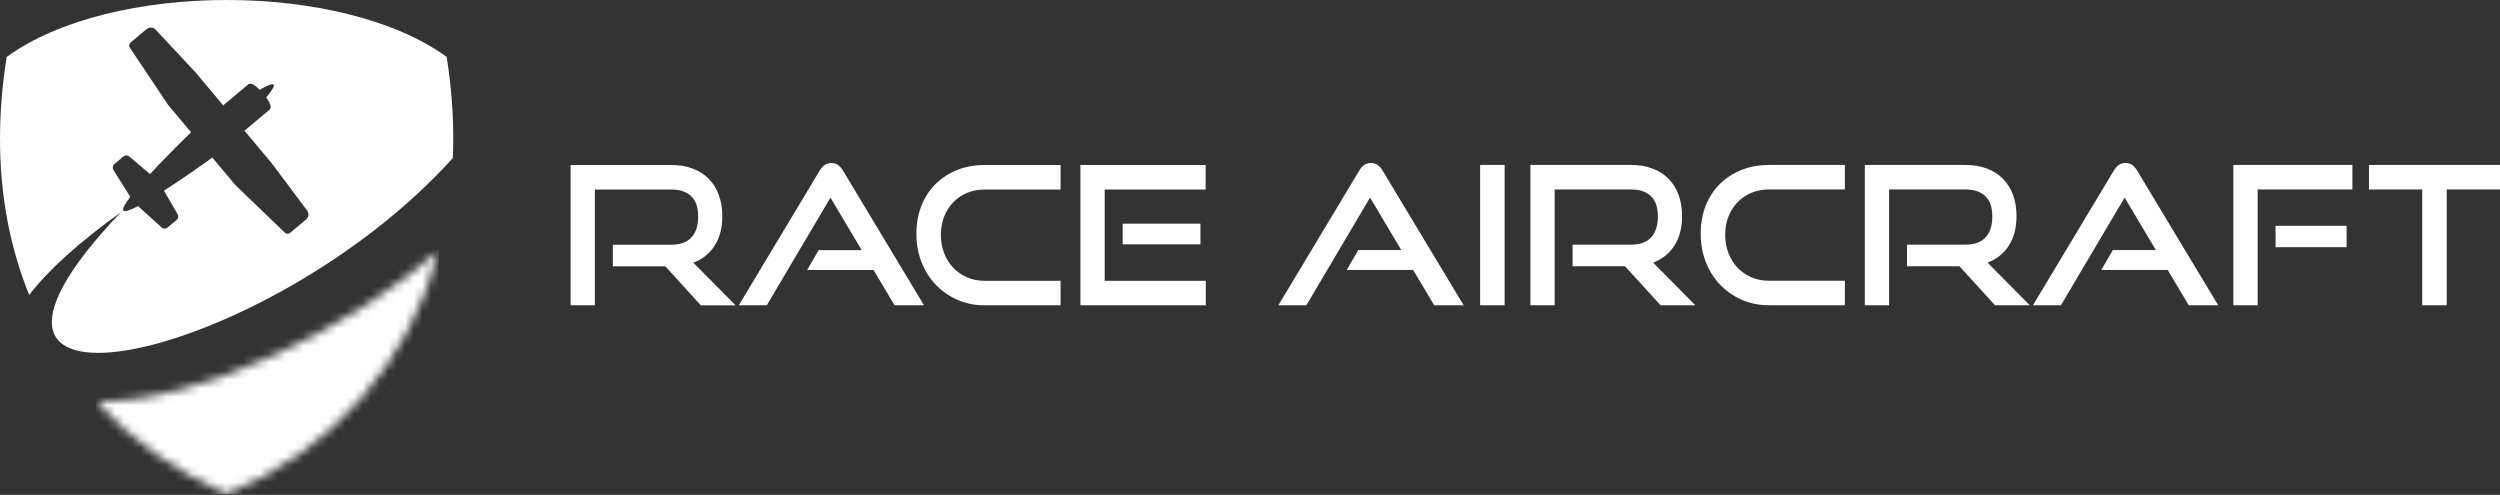
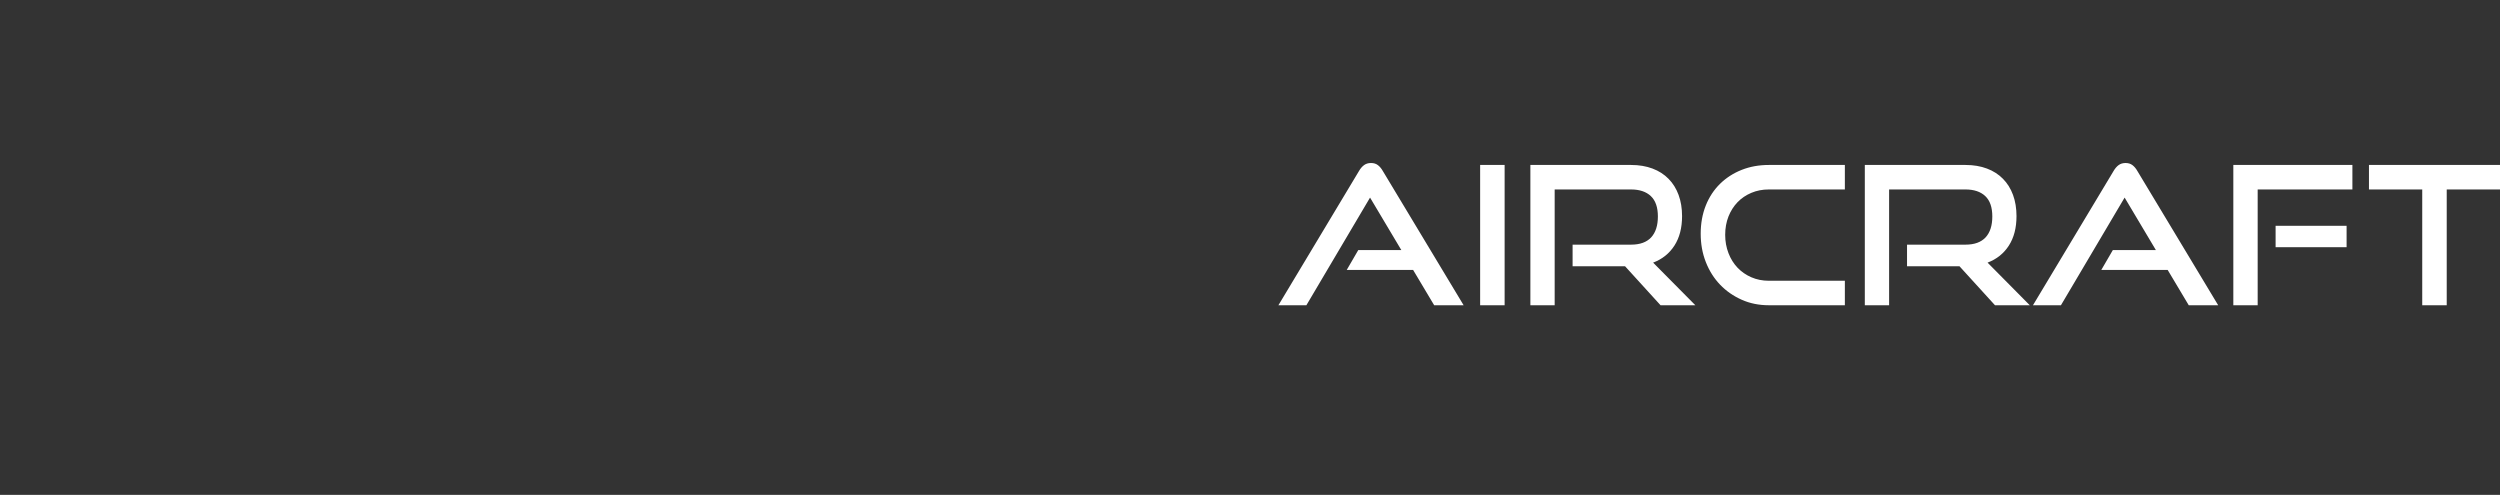
<svg xmlns="http://www.w3.org/2000/svg" width="293" height="58" viewBox="0 0 293 58" fill="none">
  <rect x="0" y="0" width="293" height="58" fill="#333333" stroke="none" />
-   <path d="M131.577 28.632V26.211H140.691V28.632H131.577ZM126.624 35.781V19.34H141.301V22.21H129.471V32.91H141.319V35.781H126.618H126.624ZM115.386 35.781C114.237 35.781 113.178 35.568 112.207 35.136C111.237 34.704 110.391 34.118 109.675 33.372C108.958 32.626 108.402 31.739 108 30.715C107.597 29.691 107.402 28.584 107.402 27.389C107.402 26.193 107.603 25.081 108 24.087C108.402 23.092 108.958 22.246 109.675 21.542C110.391 20.843 111.237 20.299 112.207 19.914C113.178 19.53 114.237 19.34 115.386 19.34H124.298V22.21H115.386C114.646 22.21 113.965 22.341 113.338 22.607C112.711 22.873 112.172 23.234 111.722 23.702C111.272 24.169 110.917 24.726 110.657 25.377C110.402 26.028 110.272 26.744 110.272 27.525C110.272 28.306 110.402 29.01 110.657 29.673C110.911 30.336 111.267 30.904 111.722 31.384C112.172 31.857 112.716 32.23 113.338 32.502C113.965 32.774 114.646 32.91 115.386 32.91H124.298V35.781H115.386ZM104.845 35.781L102.378 31.644H94.595L95.95 29.312H100.993L97.329 23.163L89.867 35.781H86.588L96.039 20.038C96.205 19.754 96.4 19.524 96.625 19.358C96.85 19.192 97.122 19.109 97.442 19.109C97.761 19.109 98.028 19.192 98.247 19.358C98.466 19.524 98.655 19.748 98.821 20.038L108.296 35.781H104.834H104.845ZM82.138 35.781L77.977 31.212H71.828V28.679H78.681C79.723 28.679 80.504 28.395 81.031 27.833C81.558 27.265 81.824 26.448 81.824 25.377C81.824 24.305 81.552 23.512 81.001 22.992C80.451 22.471 79.676 22.21 78.681 22.21H69.721V35.781H66.875V19.34H78.681C79.616 19.34 80.451 19.482 81.191 19.76C81.93 20.038 82.558 20.441 83.067 20.962C83.582 21.483 83.972 22.11 84.244 22.85C84.517 23.589 84.653 24.418 84.653 25.335C84.653 26.708 84.357 27.856 83.759 28.785C83.161 29.715 82.333 30.378 81.262 30.786L86.215 35.787H82.144L82.138 35.781Z" fill="white" />
  <path d="M283.886 35.775V22.205H277.642V19.334H293V22.205H286.756V35.775H283.886ZM266.7 28.969V26.46H275.021V28.969H266.7ZM261.746 35.775V19.334H275.701V22.205H264.599V35.775H261.752H261.746ZM256.521 35.775L254.053 31.638H246.271L247.626 29.306H252.668L249.005 23.157L241.542 35.775H238.263L247.715 20.033C247.88 19.749 248.076 19.518 248.3 19.352C248.525 19.186 248.798 19.104 249.117 19.104C249.437 19.104 249.703 19.186 249.922 19.352C250.141 19.518 250.33 19.743 250.496 20.033L259.971 35.775H256.509H256.521ZM233.813 35.775L229.652 31.206H223.504V28.673H230.357C231.398 28.673 232.179 28.389 232.706 27.827C233.233 27.259 233.499 26.442 233.499 25.371C233.499 24.3 233.227 23.507 232.677 22.986C232.126 22.465 231.351 22.205 230.357 22.205H221.403V35.775H218.556V19.334H230.363C231.298 19.334 232.132 19.476 232.872 19.755C233.612 20.033 234.239 20.435 234.748 20.956C235.263 21.477 235.653 22.104 235.926 22.844C236.198 23.584 236.334 24.412 236.334 25.329C236.334 26.702 236.038 27.851 235.44 28.78C234.843 29.709 234.014 30.372 232.943 30.78L237.896 35.781H233.825L233.813 35.775ZM207.306 35.775C206.158 35.775 205.098 35.562 204.128 35.13C203.157 34.698 202.311 34.112 201.595 33.366C200.879 32.62 200.322 31.733 199.92 30.709C199.517 29.685 199.322 28.578 199.322 27.383C199.322 26.188 199.523 25.075 199.92 24.081C200.316 23.086 200.879 22.24 201.595 21.536C202.311 20.837 203.157 20.293 204.128 19.908C205.098 19.524 206.158 19.334 207.306 19.334H216.218V22.205H207.306C206.566 22.205 205.885 22.335 205.258 22.601C204.631 22.867 204.092 23.228 203.642 23.696C203.193 24.163 202.837 24.72 202.577 25.371C202.323 26.022 202.192 26.738 202.192 27.519C202.192 28.3 202.323 29.005 202.577 29.667C202.832 30.33 203.187 30.898 203.642 31.378C204.092 31.851 204.631 32.224 205.258 32.496C205.885 32.768 206.566 32.905 207.306 32.905H216.218V35.775H207.306ZM194.617 35.775L190.457 31.206H184.308V28.673H191.161C192.203 28.673 192.984 28.389 193.511 27.827C194.037 27.259 194.304 26.442 194.304 25.371C194.304 24.3 194.031 23.507 193.481 22.986C192.931 22.465 192.155 22.205 191.161 22.205H182.207V35.775H179.36V19.334H191.167C192.102 19.334 192.936 19.476 193.676 19.755C194.416 20.033 195.043 20.435 195.552 20.956C196.067 21.477 196.458 22.104 196.73 22.844C197.002 23.584 197.138 24.412 197.138 25.329C197.138 26.702 196.842 27.851 196.245 28.78C195.647 29.709 194.818 30.372 193.747 30.78L198.701 35.781H194.629L194.617 35.775ZM173.472 35.775V19.334H176.342V35.775H173.472ZM168.086 35.775L165.618 31.638H157.836L159.191 29.306H164.234L160.57 23.157L153.108 35.775H149.829L159.28 20.033C159.446 19.749 159.641 19.518 159.866 19.352C160.091 19.186 160.363 19.104 160.683 19.104C161.002 19.104 161.269 19.186 161.488 19.352C161.707 19.518 161.896 19.743 162.062 20.033L171.537 35.775H168.074H168.086Z" fill="white" />
  <mask id="mask0_14_146" style="mask-type:luminance" maskUnits="userSpaceOnUse" x="11" y="29" width="41" height="29">
-     <path d="M51.458 29.331C47.919 42.652 38.941 52.808 26.572 57.903C20.589 55.276 15.423 51.612 11.28 47.067C23.619 47.245 41.711 38.042 51.458 29.337V29.331Z" fill="white" />
-   </mask>
+     </mask>
  <g mask="url(#mask0_14_146)">
    <path d="M51.458 29.331H11.28V57.903H51.458V29.331Z" fill="white" />
  </g>
-   <path fill-rule="evenodd" clip-rule="evenodd" d="M52.358 6.676C40.137 -2.225 13.002 -2.225 0.781 6.676C0.26 9.948 0.006 13.114 8.70507e-05 16.174C-0.012 22.897 1.184 29.07 3.421 34.568C5.693 31.603 9.303 28.372 14.168 24.874C-11.931 52.215 31.597 42.356 53.074 18.518C53.103 17.837 53.121 17.151 53.121 16.464V15.902C53.103 12.925 52.855 9.848 52.352 6.687L52.358 6.676ZM35.834 25.756L34.029 27.271C33.834 27.436 33.568 27.442 33.408 27.288L27.578 21.684L24.88 18.465C24.294 18.902 21.684 20.767 19.216 22.353L20.82 25.099C20.95 25.324 20.903 25.614 20.702 25.779L19.642 26.667C19.435 26.839 19.139 26.833 18.938 26.655L16.186 24.158C15.281 24.625 14.63 24.862 14.464 24.673C14.304 24.477 14.647 23.88 15.269 23.069L13.292 19.92C13.15 19.695 13.197 19.4 13.405 19.228L14.464 18.34C14.665 18.174 14.955 18.174 15.156 18.34L17.577 20.4C19.571 18.252 21.862 16.009 22.4 15.511L19.701 12.292L15.204 5.569C15.079 5.385 15.139 5.125 15.334 4.959L17.139 3.444C17.476 3.166 17.938 3.16 18.198 3.433L22.933 8.498L26.158 12.351L29.099 9.889C29.39 9.647 29.892 9.966 30.437 10.522C31.117 10.126 31.916 9.735 32.076 9.925C32.23 10.108 31.709 10.83 31.2 11.428C31.656 12.055 31.881 12.606 31.591 12.854L28.65 15.316L31.875 19.169L36.03 24.72C36.255 25.022 36.172 25.477 35.834 25.762V25.756Z" fill="white" />
</svg>